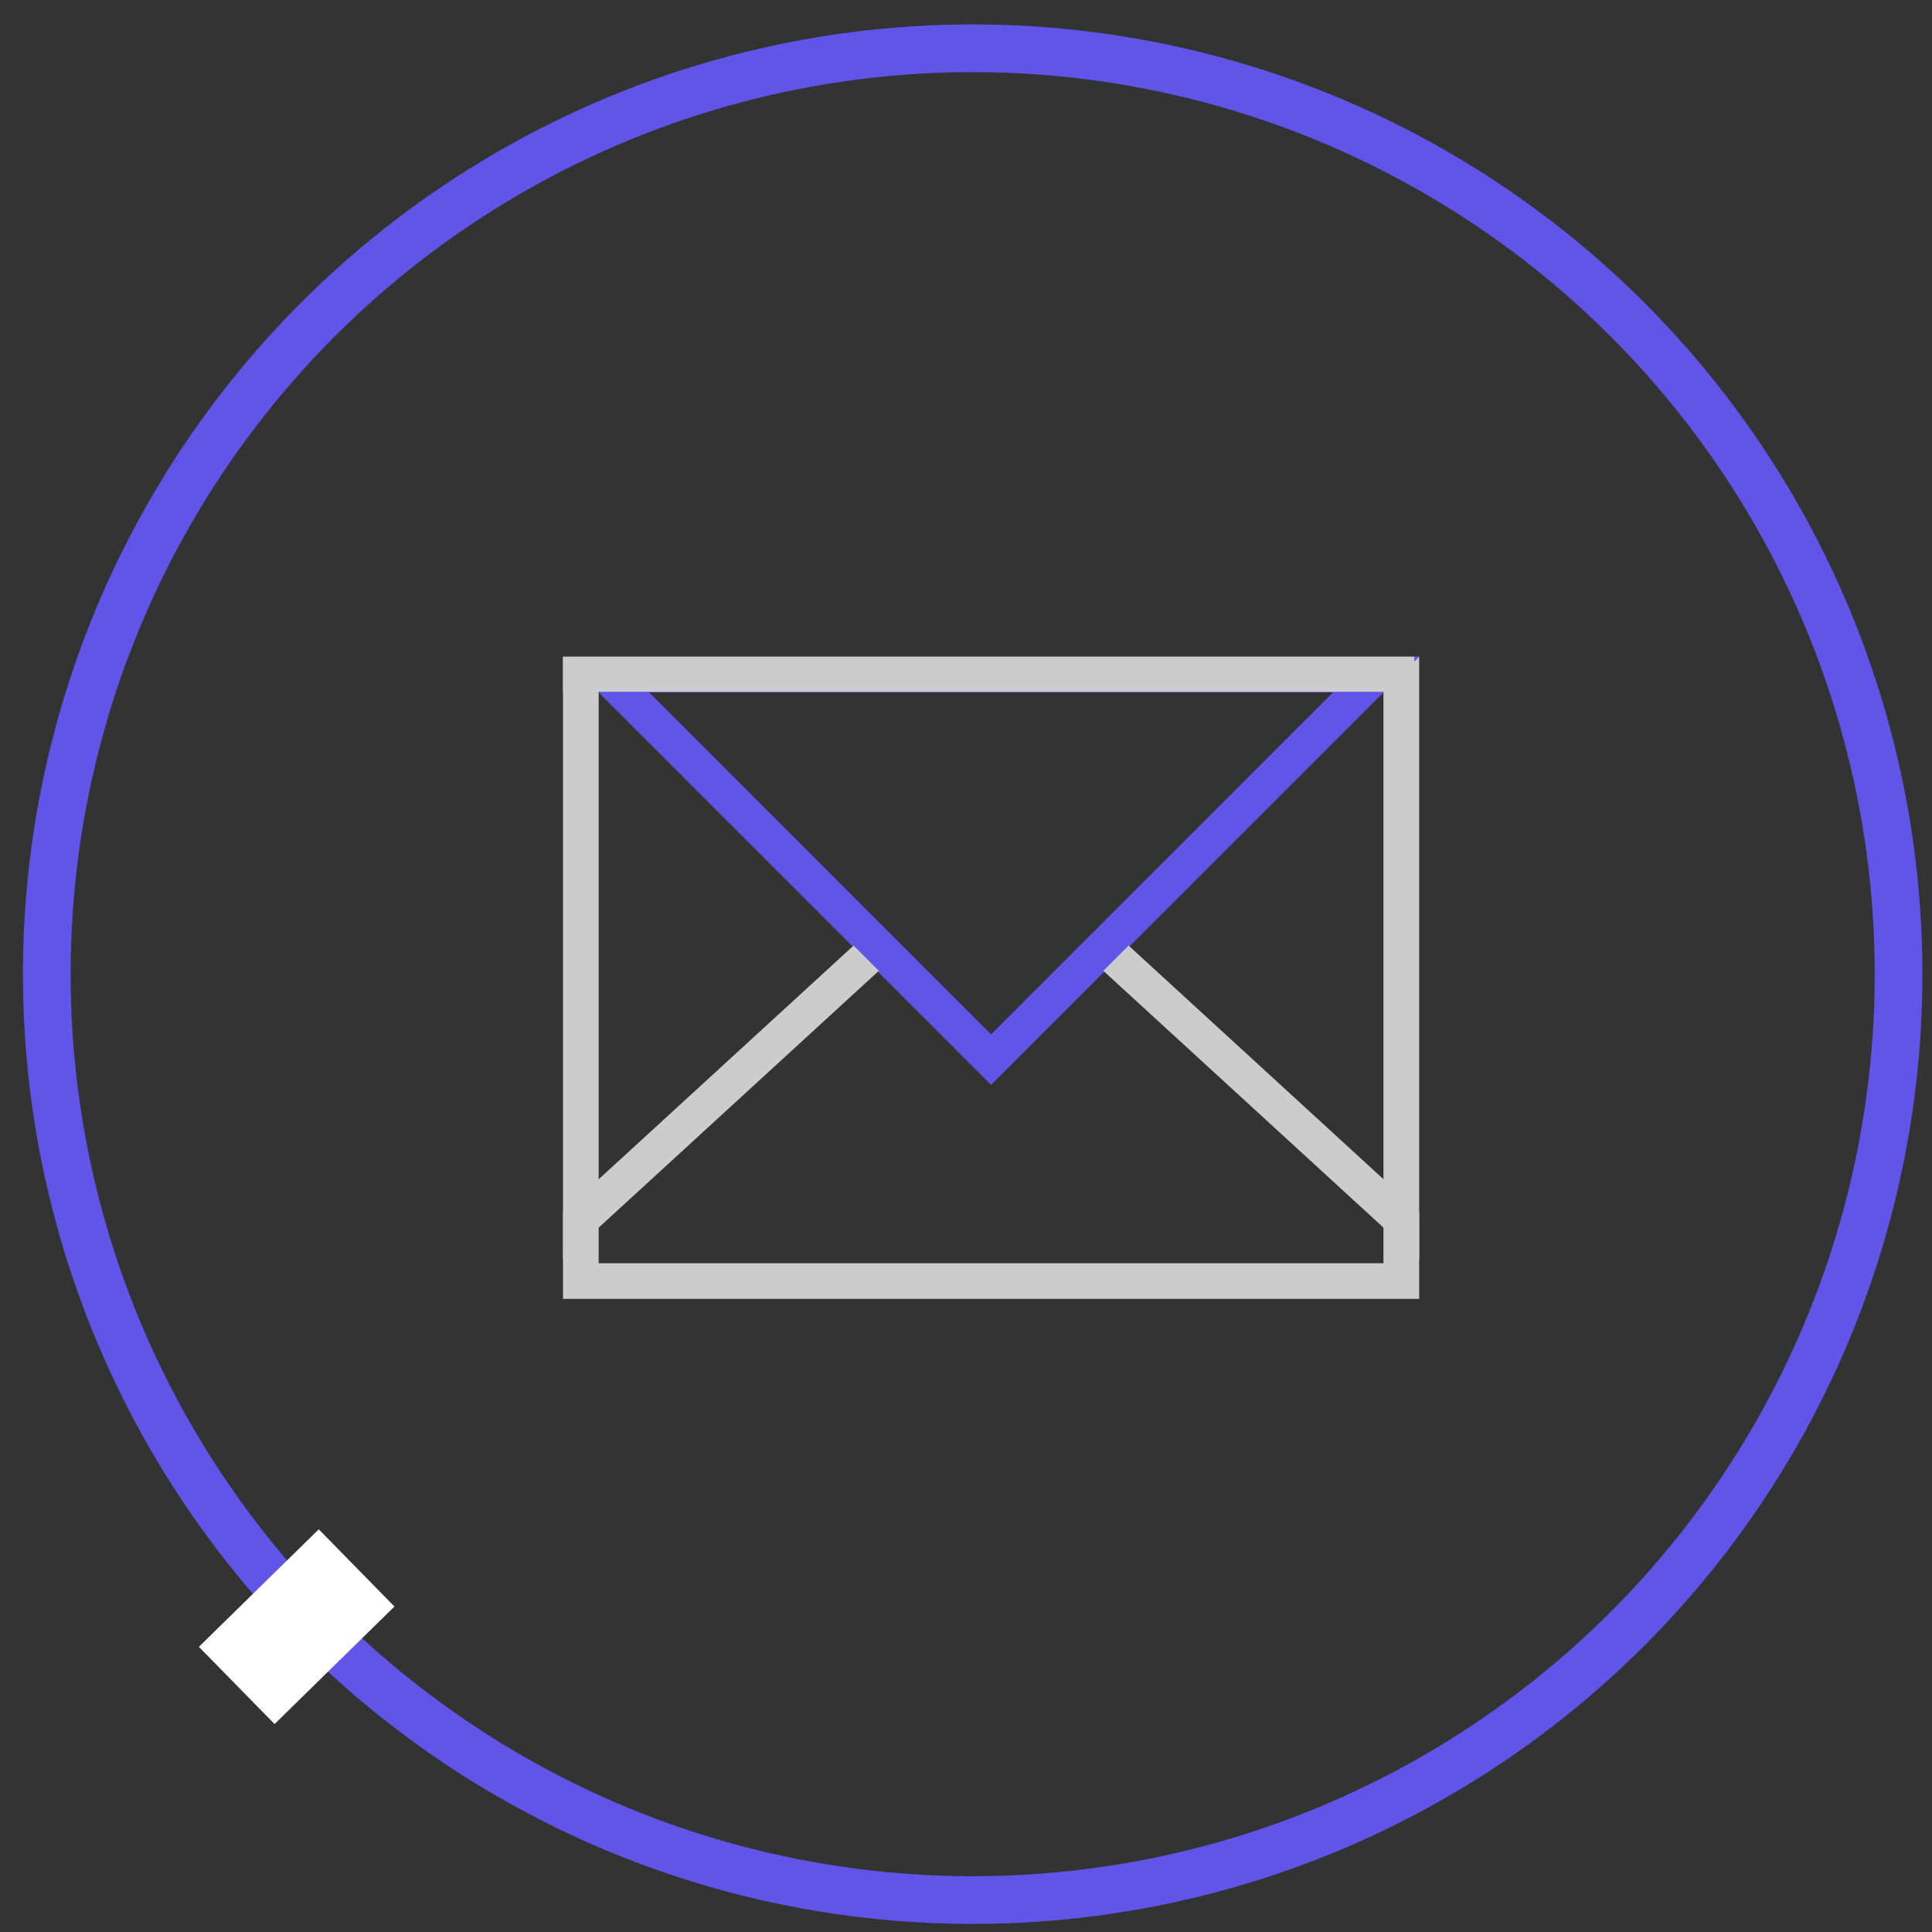
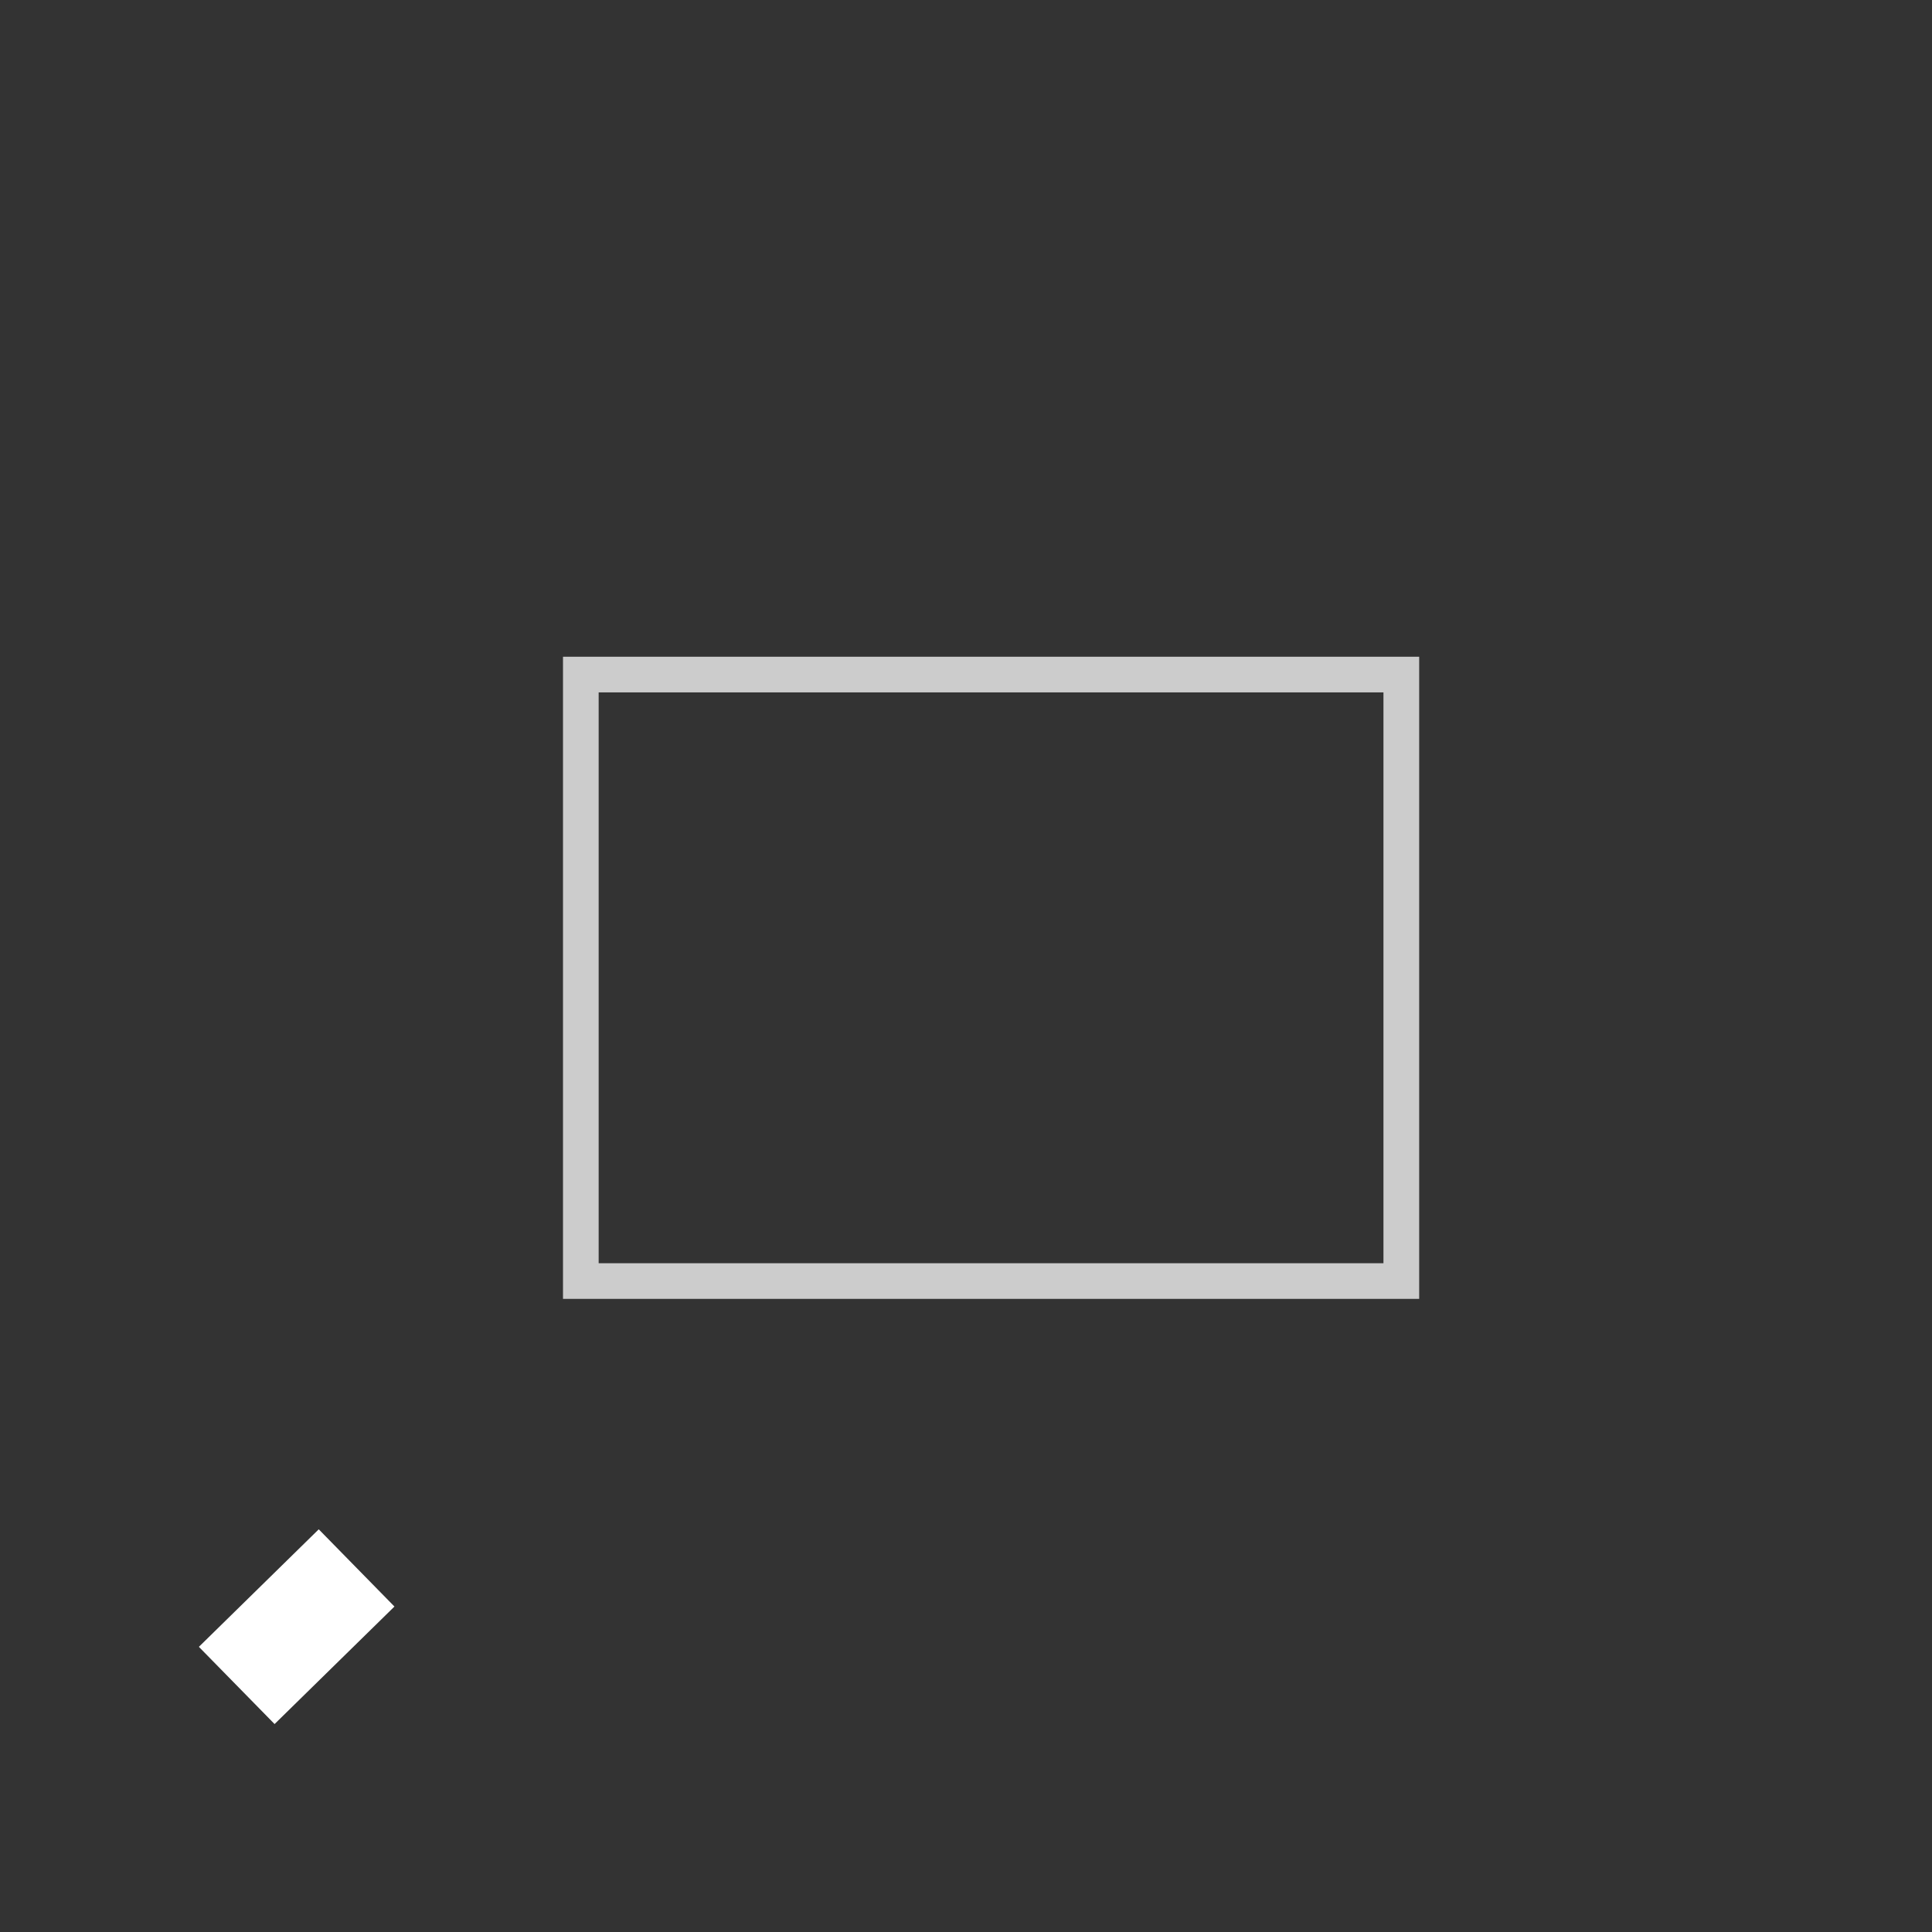
<svg xmlns="http://www.w3.org/2000/svg" version="1.1" id="图层_1" x="0px" y="0px" width="283.46px" height="283.46px" viewBox="0 0 283.46 283.46" style="enable-background:new 0 0 283.46 283.46;" xml:space="preserve">
  <rect x="0" y="0" width="283.46" height="283.46" fill="#333333" stroke="none" />
  <style type="text/css">
	.st0{fill:none;stroke:#6154E8;stroke-width:7;stroke-miterlimit:10;}
	.st1{fill:#FFFFFF;}
	.st2{fill:#CCCCCC;}
	.st3{fill:#6154E8;}
</style>
  <g>
    <g id="图层_1_10_">
      <g id="图层_1_11_">
-         <circle class="st0" cx="142.709" cy="142.929" r="135.847" />
-       </g>
+         </g>
    </g>
    <rect x="35.551" y="226.35" transform="matrix(0.7 0.714 -0.714 0.7 183.494 40.551)" class="st1" width="15.867" height="24.631" />
    <g>
      <path class="st2" d="M82.603,96.356v94.213h125.617V96.356H82.603z M202.99,185.339H87.833v-83.753h115.145v83.753H202.99z" />
-       <path class="st3" d="M208.22,96.356H82.603l62.809,62.809L208.22,96.356L208.22,96.356z M145.412,151.769l-50.169-50.183h100.34    L145.412,151.769z" />
-       <path class="st2" d="M125.236,138.733l-42.633,39.083v6.934h0.18l46.158-42.312L125.236,138.733z" />
-       <path class="st2" d="M165.587,138.733l42.633,39.083v6.934h-0.18l-46.158-42.312L165.587,138.733z" />
    </g>
-     <rect x="82.603" y="96.356" class="st2" width="124.897" height="5.144" />
  </g>
</svg>